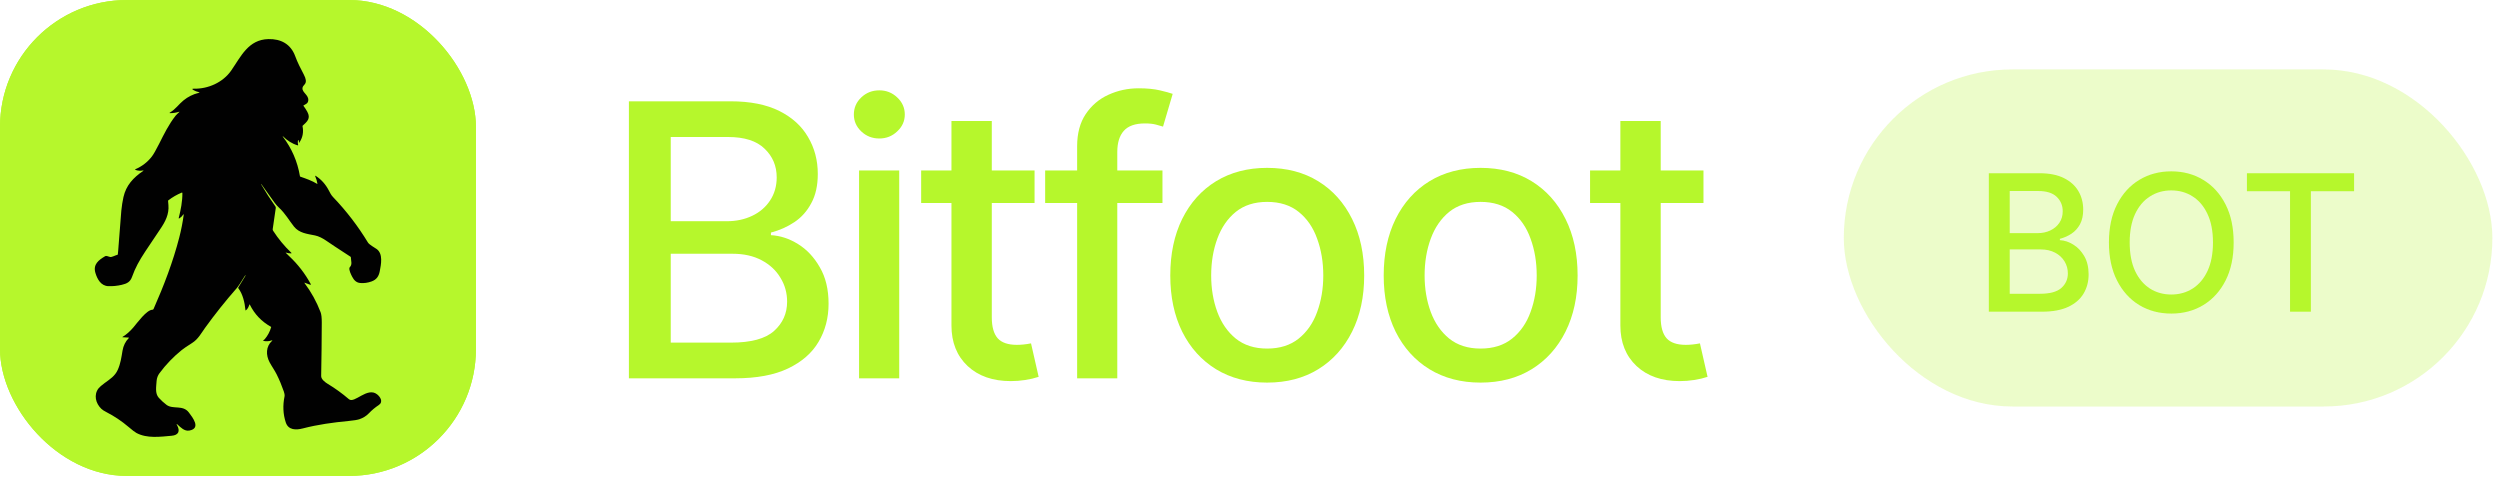
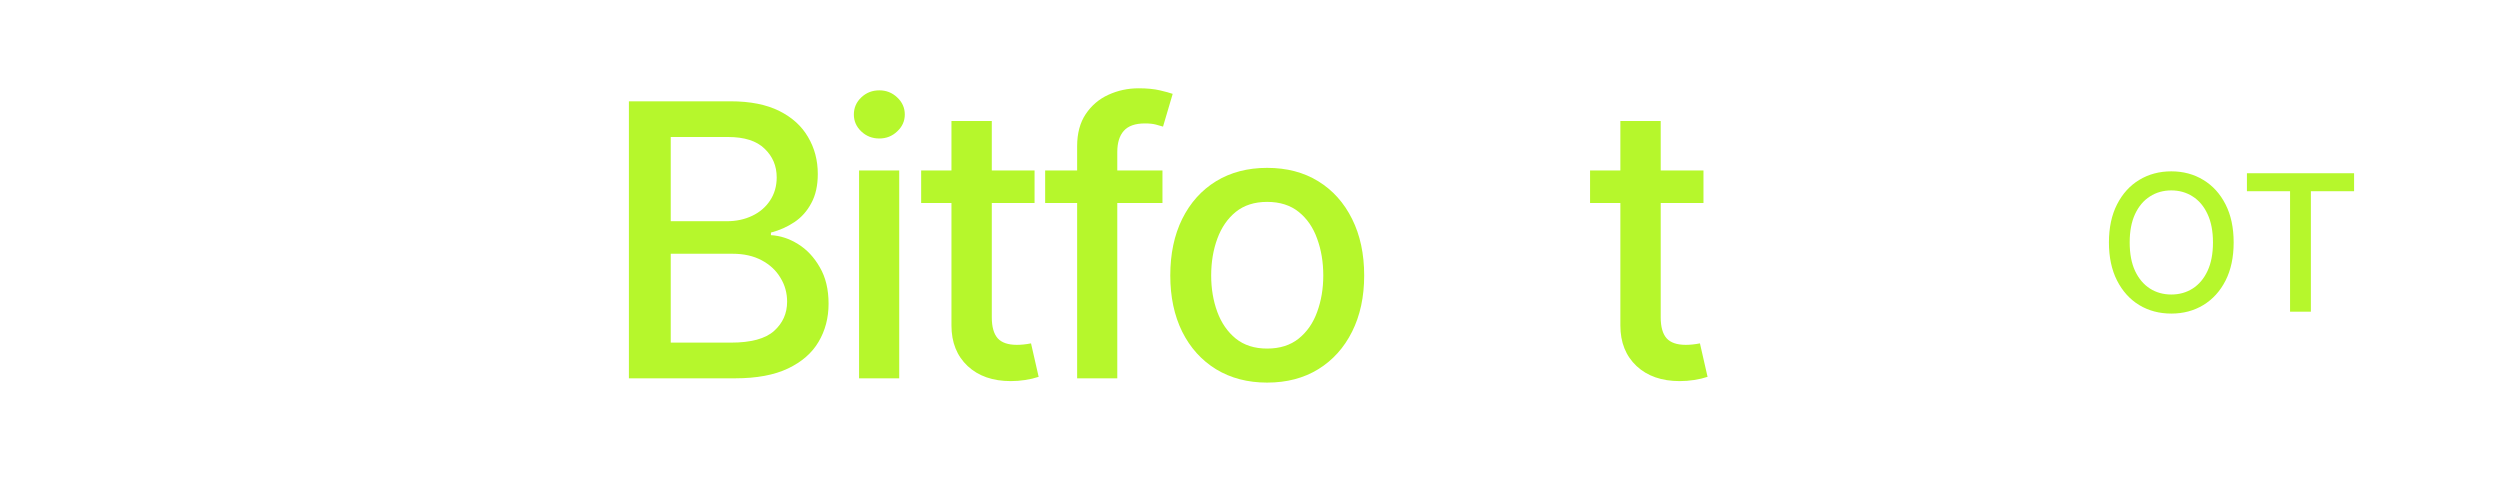
<svg xmlns="http://www.w3.org/2000/svg" width="285" height="55" viewBox="0 0 285 55" fill="none">
  <g clip-path="url(#clip0_5002_12675)">
    <rect width="54.256" height="54.256" rx="14.468" fill="#B6F72C" />
    <path d="M0 0H54.256V54.256H0V0ZM32.26 15.542C32.754 16.023 33.26 16.368 33.938 16.571C33.945 16.573 33.952 16.574 33.959 16.572C33.967 16.57 33.973 16.567 33.979 16.561C33.984 16.556 33.988 16.55 33.989 16.543C33.991 16.535 33.991 16.528 33.989 16.521C33.948 16.378 33.937 16.235 33.956 16.093C33.979 15.921 34.017 15.916 34.072 16.078C34.08 16.105 34.083 16.157 34.079 16.233C34.075 16.3 34.092 16.305 34.128 16.25C34.506 15.685 34.627 15.067 34.49 14.397C34.484 14.366 34.492 14.341 34.515 14.32C35.025 13.856 35.447 13.495 35.034 12.745C34.906 12.512 34.762 12.288 34.601 12.073C34.582 12.048 34.586 12.028 34.613 12.013C34.876 11.857 35.107 11.795 35.143 11.451C35.209 10.834 34.442 10.555 34.481 10.052C34.51 9.678 34.929 9.654 34.862 9.13C34.84 8.955 34.76 8.737 34.624 8.478C34.267 7.799 33.922 7.135 33.657 6.413C33.144 5.013 32.02 4.425 30.604 4.456C28.31 4.507 27.472 6.433 26.362 8.035C25.408 9.411 23.714 10.148 22.096 10.111C21.883 10.106 21.868 10.158 22.051 10.267C22.231 10.374 22.427 10.45 22.639 10.496C22.776 10.525 22.777 10.556 22.64 10.589C22.006 10.742 21.431 11.029 20.914 11.449C20.405 11.862 20 12.459 19.392 12.817C19.299 12.872 19.306 12.899 19.415 12.898C19.756 12.897 20.088 12.845 20.412 12.742C20.465 12.725 20.472 12.737 20.434 12.778C20.303 12.914 20.137 13.04 20.03 13.176C19.244 14.163 18.702 15.283 18.136 16.404C17.776 17.116 17.502 17.595 17.315 17.838C16.823 18.476 16.2 18.959 15.445 19.286C15.374 19.317 15.375 19.345 15.447 19.371C15.722 19.471 16.003 19.492 16.29 19.434C16.393 19.413 16.401 19.431 16.314 19.491C15.197 20.25 14.373 21.129 14.072 22.476C13.981 22.888 13.872 23.531 13.829 24.025C13.746 24.985 13.628 26.5 13.474 28.569C13.464 28.709 13.45 28.85 13.433 28.992C13.429 29.023 13.411 29.042 13.381 29.049C13.145 29.102 12.788 29.319 12.575 29.297C12.371 29.274 12.155 29.106 11.971 29.216C11.243 29.651 10.583 30.133 10.88 31.122C11.093 31.829 11.508 32.59 12.345 32.622C12.85 32.641 13.364 32.59 13.887 32.469C14.472 32.333 14.844 32.14 15.045 31.581C15.428 30.509 15.861 29.734 16.563 28.665C17.128 27.806 17.7 26.951 18.279 26.102C18.841 25.278 19.289 24.417 19.2 23.383C19.187 23.227 19.174 23.066 19.161 22.902C19.159 22.877 19.168 22.856 19.188 22.841C19.66 22.478 20.171 22.183 20.721 21.957C20.729 21.954 20.737 21.953 20.746 21.953C20.754 21.954 20.762 21.957 20.769 21.962C20.776 21.966 20.782 21.973 20.786 21.98C20.79 21.987 20.792 21.996 20.792 22.004C20.802 22.947 20.609 23.923 20.38 24.828C20.358 24.911 20.385 24.93 20.458 24.884C20.629 24.779 20.768 24.642 20.875 24.474C20.934 24.383 20.956 24.391 20.941 24.498C20.825 25.36 20.657 26.214 20.439 27.062C19.72 29.858 18.673 32.584 17.506 35.222C17.492 35.254 17.475 35.275 17.454 35.287C17.428 35.302 17.4 35.31 17.369 35.311C16.71 35.331 15.639 36.81 15.226 37.3C14.832 37.765 14.417 38.132 13.98 38.4C13.934 38.428 13.938 38.444 13.992 38.447L14.645 38.481C14.704 38.485 14.713 38.508 14.671 38.55C14.297 38.934 14.063 39.411 13.967 39.981C13.84 40.745 13.747 41.437 13.428 42.154C13.113 42.868 12.538 43.221 11.939 43.661C11.582 43.924 11.346 44.129 11.232 44.275C10.671 44.994 10.894 45.978 11.553 46.605C11.678 46.724 11.87 46.849 12.131 46.982C13.036 47.446 13.875 48.007 14.647 48.665C15.08 49.034 15.381 49.265 15.551 49.356C16.756 50.006 18.271 49.791 19.57 49.676C20.339 49.609 20.57 49.158 20.183 48.465C20.097 48.312 20.12 48.294 20.25 48.411C20.602 48.73 21.031 49.18 21.577 49.084C22.963 48.84 21.939 47.566 21.528 47.02C20.847 46.117 19.716 46.709 18.974 46.146C18.659 45.907 18.369 45.641 18.103 45.348C17.649 44.847 17.815 44.065 17.852 43.434C17.872 43.108 17.999 42.792 18.174 42.555C18.908 41.565 19.754 40.682 20.714 39.908C20.93 39.733 21.33 39.461 21.914 39.091C22.59 38.664 22.938 37.985 23.376 37.378C24.502 35.818 25.7 34.315 26.97 32.868C27.143 32.67 27.469 32.181 27.946 31.401C27.953 31.389 27.962 31.387 27.975 31.394L27.994 31.406C27.997 31.407 27.998 31.41 27.996 31.413L27.168 32.768C27.159 32.783 27.155 32.8 27.155 32.818C27.157 32.835 27.163 32.852 27.173 32.866C27.689 33.54 27.904 34.527 27.981 35.354C27.985 35.391 28.001 35.398 28.031 35.377C28.236 35.236 28.352 34.96 28.429 34.728C28.442 34.687 28.459 34.685 28.478 34.725C29.02 35.82 29.825 36.664 30.893 37.257C30.91 37.266 30.916 37.281 30.911 37.3C30.765 37.81 30.52 38.267 30.177 38.671C30.159 38.693 30.136 38.71 30.11 38.723C30.074 38.742 30.044 38.766 30.02 38.798C29.994 38.833 30.003 38.856 30.046 38.865C30.36 38.931 30.667 38.912 30.967 38.807C31.078 38.767 31.09 38.787 31.003 38.867C30.307 39.502 30.297 40.472 30.731 41.294C30.965 41.736 31.314 42.222 31.537 42.673C31.854 43.311 32.129 43.967 32.361 44.642C32.414 44.793 32.468 45.043 32.441 45.17C32.222 46.223 32.268 47.22 32.58 48.161C32.874 49.05 33.756 49.039 34.523 48.84C36.227 48.397 37.985 48.159 39.735 47.992C40.331 47.935 40.744 47.868 40.972 47.791C41.401 47.645 41.763 47.418 42.057 47.11C42.394 46.758 42.764 46.449 43.169 46.183C43.73 45.814 43.353 45.239 42.98 44.948C41.87 44.081 40.403 46.041 39.78 45.51C38.998 44.841 38.197 44.262 37.378 43.771C37.079 43.591 36.605 43.244 36.613 42.864C36.652 40.833 36.675 38.801 36.682 36.769C36.684 36.226 36.64 35.836 36.549 35.597C36.092 34.402 35.481 33.291 34.714 32.265C34.686 32.228 34.694 32.217 34.737 32.233L35.331 32.449C35.438 32.488 35.465 32.457 35.41 32.357C34.777 31.192 33.967 30.143 32.978 29.212C32.847 29.088 32.716 28.961 32.587 28.829C32.556 28.797 32.562 28.787 32.605 28.8C32.791 28.857 32.982 28.886 33.178 28.886C33.249 28.886 33.259 28.861 33.207 28.812C32.419 28.06 31.727 27.223 31.131 26.301C31.094 26.243 31.08 26.179 31.09 26.108C31.207 25.296 31.323 24.497 31.438 23.711C31.447 23.645 31.432 23.585 31.393 23.531C30.813 22.716 30.271 21.876 29.767 21.011C29.759 20.997 29.759 20.988 29.767 20.983L29.768 20.982C29.775 20.977 29.782 20.979 29.787 20.986C30.286 21.68 30.784 22.375 31.279 23.072C31.428 23.283 31.607 23.487 31.815 23.682C32.56 24.385 32.933 25.095 33.507 25.821C34.106 26.581 35.028 26.66 35.908 26.839C36.321 26.924 36.788 27.15 37.308 27.518C37.659 27.766 38.542 28.349 39.959 29.267C39.985 29.284 39.998 29.308 39.999 29.338C40.008 29.733 40.189 30.147 39.878 30.459C39.858 30.48 39.844 30.504 39.836 30.532C39.769 30.792 40.007 31.277 40.144 31.541C40.354 31.947 40.627 32.227 41.074 32.264C41.501 32.299 41.927 32.24 42.354 32.086C42.919 31.882 43.178 31.508 43.289 30.939C43.447 30.13 43.687 28.917 42.933 28.387C42.682 28.21 42.096 27.894 41.946 27.648C40.808 25.773 39.481 24.045 37.966 22.463C37.744 22.231 37.62 21.972 37.475 21.694C37.113 21.003 36.622 20.457 36.001 20.056C35.922 20.005 35.902 20.023 35.94 20.108C36.058 20.375 36.14 20.653 36.185 20.942C36.186 20.946 36.185 20.95 36.184 20.953C36.182 20.957 36.179 20.96 36.176 20.962C36.173 20.964 36.169 20.965 36.165 20.965C36.161 20.965 36.157 20.964 36.154 20.962C35.552 20.592 34.909 20.372 34.246 20.142C34.216 20.132 34.198 20.11 34.193 20.078C33.911 18.41 33.258 16.905 32.234 15.565C32.231 15.561 32.23 15.557 32.23 15.552C32.231 15.548 32.233 15.543 32.236 15.54C32.239 15.537 32.244 15.536 32.248 15.536C32.252 15.537 32.257 15.539 32.26 15.542Z" fill="#B6F72C" />
    <path d="M32.234 15.565C33.258 16.905 33.911 18.41 34.193 20.078C34.198 20.11 34.216 20.132 34.246 20.142C34.909 20.372 35.552 20.592 36.154 20.962C36.157 20.964 36.161 20.965 36.165 20.965C36.169 20.965 36.173 20.964 36.176 20.962C36.179 20.96 36.182 20.957 36.184 20.953C36.185 20.95 36.186 20.946 36.185 20.942C36.14 20.653 36.058 20.375 35.94 20.108C35.902 20.023 35.922 20.005 36.001 20.056C36.622 20.457 37.113 21.003 37.475 21.694C37.62 21.972 37.744 22.231 37.966 22.463C39.482 24.045 40.808 25.773 41.946 27.648C42.096 27.894 42.682 28.21 42.934 28.387C43.687 28.917 43.447 30.13 43.289 30.939C43.178 31.508 42.919 31.882 42.354 32.086C41.927 32.24 41.501 32.299 41.074 32.264C40.627 32.227 40.354 31.947 40.144 31.541C40.007 31.277 39.769 30.792 39.836 30.532C39.844 30.504 39.858 30.48 39.878 30.459C40.189 30.147 40.008 29.733 39.999 29.338C39.998 29.308 39.985 29.284 39.959 29.267C38.542 28.349 37.659 27.766 37.308 27.518C36.788 27.15 36.321 26.924 35.908 26.839C35.028 26.66 34.106 26.581 33.507 25.821C32.933 25.095 32.56 24.385 31.815 23.682C31.607 23.487 31.428 23.283 31.279 23.072C30.784 22.375 30.286 21.68 29.787 20.986C29.782 20.979 29.775 20.977 29.768 20.982L29.767 20.983C29.759 20.988 29.759 20.997 29.767 21.011C30.271 21.876 30.813 22.716 31.393 23.531C31.432 23.585 31.447 23.645 31.438 23.711C31.323 24.497 31.207 25.296 31.09 26.108C31.08 26.179 31.094 26.243 31.131 26.301C31.727 27.223 32.419 28.06 33.207 28.812C33.259 28.861 33.249 28.886 33.178 28.886C32.982 28.886 32.791 28.857 32.605 28.8C32.562 28.787 32.556 28.797 32.587 28.829C32.716 28.961 32.847 29.088 32.978 29.212C33.967 30.143 34.777 31.192 35.41 32.357C35.465 32.457 35.438 32.488 35.331 32.449L34.737 32.233C34.694 32.217 34.686 32.228 34.714 32.265C35.481 33.291 36.092 34.402 36.549 35.597C36.64 35.836 36.684 36.226 36.682 36.769C36.675 38.801 36.652 40.833 36.613 42.864C36.605 43.244 37.079 43.591 37.378 43.771C38.197 44.262 38.998 44.841 39.78 45.51C40.403 46.041 41.87 44.081 42.98 44.948C43.353 45.239 43.73 45.814 43.169 46.183C42.764 46.449 42.394 46.758 42.058 47.11C41.763 47.418 41.401 47.645 40.972 47.791C40.744 47.868 40.331 47.935 39.735 47.992C37.985 48.159 36.227 48.397 34.523 48.84C33.756 49.039 32.874 49.05 32.58 48.161C32.268 47.22 32.222 46.223 32.441 45.17C32.468 45.043 32.414 44.793 32.361 44.642C32.129 43.968 31.854 43.311 31.537 42.673C31.314 42.222 30.965 41.736 30.731 41.294C30.297 40.472 30.307 39.502 31.003 38.867C31.09 38.787 31.078 38.767 30.967 38.807C30.667 38.912 30.36 38.931 30.046 38.865C30.003 38.856 29.994 38.833 30.02 38.798C30.044 38.766 30.074 38.742 30.11 38.723C30.136 38.71 30.159 38.693 30.177 38.671C30.52 38.267 30.765 37.81 30.911 37.3C30.916 37.281 30.91 37.266 30.893 37.257C29.825 36.664 29.02 35.82 28.478 34.725C28.459 34.685 28.442 34.687 28.429 34.728C28.352 34.96 28.236 35.236 28.031 35.377C28.001 35.398 27.985 35.391 27.981 35.354C27.904 34.527 27.689 33.54 27.173 32.866C27.163 32.852 27.157 32.835 27.156 32.818C27.155 32.8 27.159 32.783 27.168 32.768L27.996 31.413C27.998 31.41 27.997 31.407 27.994 31.406L27.975 31.394C27.962 31.387 27.953 31.389 27.946 31.401C27.469 32.181 27.143 32.67 26.97 32.868C25.7 34.315 24.502 35.818 23.376 37.378C22.938 37.985 22.59 38.664 21.914 39.091C21.33 39.461 20.93 39.733 20.714 39.908C19.754 40.682 18.908 41.565 18.174 42.555C17.999 42.792 17.872 43.108 17.852 43.434C17.815 44.065 17.649 44.847 18.103 45.348C18.369 45.641 18.659 45.907 18.974 46.146C19.716 46.709 20.847 46.117 21.528 47.02C21.939 47.566 22.963 48.84 21.577 49.084C21.031 49.18 20.602 48.73 20.25 48.411C20.12 48.294 20.097 48.312 20.183 48.465C20.57 49.158 20.339 49.609 19.57 49.676C18.271 49.791 16.756 50.006 15.551 49.356C15.381 49.265 15.08 49.034 14.647 48.665C13.875 48.007 13.036 47.446 12.131 46.982C11.87 46.849 11.678 46.724 11.553 46.605C10.894 45.978 10.671 44.994 11.232 44.275C11.346 44.129 11.582 43.924 11.939 43.661C12.538 43.221 13.113 42.868 13.428 42.154C13.747 41.437 13.84 40.745 13.967 39.981C14.063 39.411 14.297 38.934 14.671 38.55C14.713 38.508 14.704 38.485 14.645 38.481L13.992 38.447C13.938 38.444 13.934 38.428 13.98 38.4C14.417 38.132 14.832 37.765 15.226 37.3C15.639 36.81 16.71 35.331 17.369 35.311C17.4 35.31 17.428 35.302 17.454 35.287C17.475 35.275 17.492 35.254 17.507 35.222C18.673 32.584 19.72 29.858 20.439 27.062C20.657 26.214 20.825 25.36 20.941 24.498C20.956 24.391 20.934 24.384 20.875 24.474C20.768 24.642 20.629 24.779 20.458 24.884C20.385 24.93 20.359 24.911 20.38 24.828C20.609 23.923 20.802 22.947 20.792 22.004C20.792 21.996 20.79 21.987 20.786 21.98C20.782 21.973 20.776 21.966 20.769 21.962C20.762 21.957 20.754 21.954 20.746 21.953C20.737 21.953 20.729 21.954 20.721 21.957C20.171 22.183 19.66 22.478 19.188 22.841C19.168 22.856 19.159 22.877 19.161 22.902C19.174 23.066 19.187 23.227 19.2 23.383C19.289 24.417 18.841 25.278 18.279 26.102C17.7 26.951 17.128 27.806 16.563 28.665C15.861 29.734 15.428 30.509 15.045 31.581C14.844 32.14 14.472 32.333 13.887 32.469C13.364 32.59 12.85 32.641 12.345 32.622C11.508 32.59 11.093 31.829 10.88 31.122C10.583 30.133 11.243 29.651 11.971 29.216C12.155 29.106 12.371 29.274 12.575 29.297C12.788 29.319 13.145 29.102 13.381 29.049C13.411 29.042 13.429 29.023 13.433 28.992C13.45 28.85 13.464 28.709 13.474 28.569C13.628 26.5 13.746 24.985 13.829 24.025C13.872 23.531 13.981 22.888 14.072 22.476C14.373 21.129 15.197 20.25 16.314 19.491C16.401 19.431 16.393 19.413 16.29 19.434C16.003 19.492 15.722 19.471 15.447 19.371C15.375 19.345 15.374 19.317 15.445 19.286C16.2 18.959 16.823 18.476 17.315 17.838C17.502 17.595 17.776 17.116 18.136 16.404C18.702 15.283 19.244 14.163 20.03 13.176C20.137 13.04 20.303 12.914 20.434 12.778C20.472 12.737 20.465 12.725 20.412 12.742C20.088 12.845 19.756 12.897 19.415 12.898C19.306 12.899 19.299 12.872 19.392 12.817C20 12.459 20.405 11.862 20.914 11.449C21.431 11.029 22.006 10.742 22.64 10.589C22.777 10.556 22.776 10.525 22.639 10.496C22.427 10.45 22.231 10.374 22.051 10.267C21.868 10.158 21.883 10.106 22.096 10.111C23.714 10.148 25.408 9.411 26.362 8.035C27.472 6.433 28.31 4.507 30.604 4.456C32.02 4.425 33.144 5.013 33.657 6.413C33.922 7.135 34.267 7.799 34.624 8.478C34.76 8.737 34.84 8.955 34.862 9.13C34.929 9.654 34.51 9.678 34.481 10.052C34.442 10.555 35.209 10.834 35.143 11.451C35.107 11.795 34.876 11.857 34.613 12.013C34.586 12.028 34.582 12.048 34.601 12.073C34.762 12.288 34.906 12.512 35.034 12.745C35.447 13.495 35.025 13.856 34.515 14.32C34.492 14.341 34.484 14.366 34.49 14.397C34.627 15.067 34.506 15.685 34.128 16.25C34.092 16.305 34.075 16.3 34.079 16.233C34.083 16.157 34.081 16.105 34.072 16.078C34.017 15.916 33.979 15.921 33.956 16.093C33.937 16.235 33.948 16.378 33.989 16.521C33.991 16.528 33.991 16.535 33.99 16.543C33.988 16.55 33.984 16.556 33.979 16.561C33.973 16.567 33.967 16.57 33.959 16.572C33.952 16.574 33.945 16.573 33.938 16.571C33.26 16.368 32.754 16.023 32.26 15.542C32.257 15.539 32.252 15.537 32.248 15.536C32.244 15.536 32.239 15.537 32.236 15.54C32.233 15.543 32.231 15.548 32.23 15.552C32.23 15.557 32.231 15.561 32.234 15.565Z" fill="#010101" />
  </g>
  <path d="M194.196 19.433V23.142H181.267V19.433H194.196ZM184.722 13.796H189.321V36.177C189.321 37.264 189.547 38.063 189.999 38.572C190.451 39.066 191.179 39.313 192.182 39.313C192.422 39.313 192.677 39.299 192.945 39.271C193.228 39.243 193.51 39.2 193.793 39.144L194.662 42.959C194.196 43.114 193.687 43.234 193.136 43.319C192.585 43.404 192.034 43.446 191.483 43.446C189.434 43.446 187.795 42.874 186.566 41.729C185.337 40.571 184.722 39.031 184.722 37.109V13.796Z" fill="#B6F72C" />
-   <path d="M168.784 43.616C166.566 43.616 164.623 43.107 162.956 42.09C161.303 41.072 160.017 39.645 159.099 37.809C158.194 35.972 157.742 33.838 157.742 31.408C157.742 28.95 158.194 26.802 159.099 24.965C160.017 23.114 161.303 21.68 162.956 20.663C164.623 19.645 166.566 19.137 168.784 19.137C171.017 19.137 172.959 19.645 174.613 20.663C176.266 21.68 177.551 23.114 178.47 24.965C179.388 26.802 179.847 28.95 179.847 31.408C179.847 33.838 179.388 35.972 178.47 37.809C177.551 39.645 176.266 41.072 174.613 42.09C172.959 43.107 171.017 43.616 168.784 43.616ZM168.784 39.737C170.24 39.737 171.441 39.356 172.387 38.593C173.334 37.83 174.033 36.819 174.485 35.562C174.952 34.29 175.185 32.906 175.185 31.408C175.185 29.882 174.952 28.483 174.485 27.212C174.033 25.94 173.334 24.923 172.387 24.16C171.441 23.397 170.24 23.015 168.784 23.015C167.343 23.015 166.149 23.397 165.202 24.16C164.27 24.923 163.571 25.94 163.104 27.212C162.638 28.483 162.405 29.882 162.405 31.408C162.405 32.906 162.638 34.29 163.104 35.562C163.571 36.819 164.27 37.83 165.202 38.593C166.149 39.356 167.343 39.737 168.784 39.737Z" fill="#B6F72C" />
  <path d="M144.454 43.616C142.235 43.616 140.293 43.107 138.625 42.09C136.972 41.072 135.686 39.645 134.768 37.809C133.864 35.972 133.412 33.838 133.412 31.408C133.412 28.95 133.864 26.802 134.768 24.965C135.686 23.114 136.972 21.68 138.625 20.663C140.293 19.645 142.235 19.137 144.454 19.137C146.686 19.137 148.629 19.645 150.282 20.663C151.935 21.68 153.221 23.114 154.139 24.965C155.058 26.802 155.517 28.95 155.517 31.408C155.517 33.838 155.058 35.972 154.139 37.809C153.221 39.645 151.935 41.072 150.282 42.09C148.629 43.107 146.686 43.616 144.454 43.616ZM144.454 39.737C145.909 39.737 147.11 39.356 148.057 38.593C149.003 37.83 149.703 36.819 150.155 35.562C150.621 34.29 150.854 32.906 150.854 31.408C150.854 29.882 150.621 28.483 150.155 27.212C149.703 25.94 149.003 24.923 148.057 24.16C147.11 23.397 145.909 23.015 144.454 23.015C143.012 23.015 141.819 23.397 140.872 24.16C139.939 24.923 139.24 25.94 138.774 27.212C138.307 28.483 138.074 29.882 138.074 31.408C138.074 32.906 138.307 34.29 138.774 35.562C139.24 36.819 139.939 37.83 140.872 38.593C141.819 39.356 143.012 39.737 144.454 39.737Z" fill="#B6F72C" />
  <path d="M132.521 19.433V23.142H119.148V19.433H132.521ZM122.793 43.128V16.678C122.793 15.209 123.118 13.987 123.768 13.012C124.432 12.023 125.294 11.288 126.354 10.807C127.428 10.313 128.579 10.066 129.809 10.066C130.755 10.066 131.561 10.143 132.225 10.299C132.889 10.454 133.376 10.588 133.687 10.701L132.585 14.432C132.373 14.361 132.098 14.283 131.758 14.198C131.433 14.114 131.024 14.071 130.529 14.071C129.413 14.071 128.608 14.354 128.113 14.919C127.619 15.47 127.371 16.276 127.371 17.335V43.128H122.793Z" fill="#B6F72C" />
  <path d="M117.94 19.433V23.142H105.012V19.433H117.94ZM108.466 13.796H113.065V36.177C113.065 37.264 113.292 38.063 113.744 38.572C114.196 39.066 114.923 39.313 115.927 39.313C116.167 39.313 116.421 39.299 116.69 39.271C116.972 39.243 117.255 39.2 117.537 39.144L118.406 42.959C117.94 43.114 117.431 43.234 116.88 43.319C116.329 43.404 115.778 43.446 115.227 43.446C113.178 43.446 111.539 42.874 110.31 41.729C109.081 40.571 108.466 39.031 108.466 37.109V13.796Z" fill="#B6F72C" />
  <path d="M97.933 43.128V19.433H102.511V43.128H97.933ZM100.243 15.788C99.438 15.788 98.752 15.52 98.187 14.983C97.622 14.446 97.34 13.803 97.34 13.054C97.34 12.291 97.622 11.641 98.187 11.104C98.752 10.567 99.438 10.299 100.243 10.299C101.034 10.299 101.713 10.567 102.278 11.104C102.857 11.641 103.147 12.291 103.147 13.054C103.147 13.803 102.857 14.446 102.278 14.983C101.713 15.52 101.034 15.788 100.243 15.788Z" fill="#B6F72C" />
  <path d="M71.695 43.128V11.549H83.288C85.52 11.549 87.371 11.917 88.841 12.651C90.31 13.386 91.405 14.382 92.126 15.64C92.861 16.883 93.228 18.282 93.228 19.836C93.228 21.15 92.981 22.259 92.486 23.163C92.006 24.068 91.363 24.788 90.558 25.325C89.752 25.862 88.862 26.258 87.887 26.512V26.809C88.947 26.865 89.978 27.204 90.981 27.826C91.985 28.448 92.811 29.331 93.461 30.475C94.125 31.606 94.457 32.99 94.457 34.629C94.457 36.24 94.076 37.688 93.313 38.974C92.564 40.246 91.405 41.256 89.837 42.005C88.269 42.754 86.255 43.128 83.797 43.128H71.695ZM76.464 39.059H83.33C85.619 39.059 87.258 38.614 88.247 37.724C89.237 36.834 89.731 35.724 89.731 34.396C89.731 33.393 89.477 32.482 88.968 31.662C88.474 30.829 87.76 30.165 86.827 29.67C85.895 29.175 84.793 28.928 83.521 28.928H76.464V39.059ZM76.464 25.219H82.864C83.924 25.219 84.885 25.015 85.746 24.605C86.608 24.195 87.287 23.616 87.781 22.867C88.29 22.104 88.544 21.221 88.544 20.218C88.544 18.918 88.085 17.83 87.166 16.954C86.262 16.064 84.871 15.618 82.991 15.618H76.464V25.219Z" fill="#B6F72C" />
  <g filter="url(#filter0_b_5002_12675)">
-     <rect x="210.193" y="7.915" width="73.937" height="38.426" rx="19.213" fill="#B2F325" fill-opacity="0.24" />
    <path d="M256.15 21.799V19.749H268.365V21.799H263.44V35.532H261.067V21.799H256.15Z" fill="#B6F72C" />
    <path d="M254.637 27.641C254.637 29.326 254.329 30.775 253.712 31.987C253.096 33.195 252.251 34.125 251.177 34.777C250.108 35.425 248.893 35.748 247.531 35.748C246.165 35.748 244.944 35.425 243.871 34.777C242.802 34.125 241.959 33.192 241.343 31.98C240.726 30.767 240.418 29.321 240.418 27.641C240.418 25.955 240.726 24.509 241.343 23.302C241.959 22.089 242.802 21.159 243.871 20.512C244.944 19.859 246.165 19.533 247.531 19.533C248.893 19.533 250.108 19.859 251.177 20.512C252.251 21.159 253.096 22.089 253.712 23.302C254.329 24.509 254.637 25.955 254.637 27.641ZM252.279 27.641C252.279 26.356 252.071 25.275 251.655 24.396C251.244 23.512 250.678 22.844 249.959 22.392C249.245 21.935 248.436 21.706 247.531 21.706C246.622 21.706 245.81 21.935 245.096 22.392C244.382 22.844 243.817 23.512 243.4 24.396C242.989 25.275 242.784 26.356 242.784 27.641C242.784 28.925 242.989 30.009 243.4 30.893C243.817 31.771 244.382 32.439 245.096 32.897C245.81 33.349 246.622 33.575 247.531 33.575C248.436 33.575 249.245 33.349 249.959 32.897C250.678 32.439 251.244 31.771 251.655 30.893C252.071 30.009 252.279 28.925 252.279 27.641Z" fill="#B6F72C" />
-     <path d="M226.727 35.532V19.749H232.507C233.627 19.749 234.554 19.934 235.289 20.304C236.024 20.669 236.573 21.164 236.938 21.791C237.303 22.413 237.485 23.114 237.485 23.895C237.485 24.553 237.365 25.108 237.123 25.56C236.882 26.007 236.558 26.366 236.152 26.639C235.751 26.906 235.31 27.101 234.827 27.224V27.379C235.351 27.404 235.862 27.574 236.36 27.887C236.864 28.195 237.28 28.635 237.609 29.205C237.938 29.775 238.102 30.469 238.102 31.286C238.102 32.093 237.912 32.817 237.532 33.459C237.157 34.096 236.576 34.602 235.79 34.978C235.004 35.347 233.999 35.532 232.777 35.532H226.727ZM229.108 33.49H232.545C233.686 33.49 234.503 33.269 234.996 32.827C235.489 32.386 235.736 31.833 235.736 31.17C235.736 30.672 235.61 30.215 235.358 29.799C235.107 29.382 234.747 29.051 234.279 28.804C233.817 28.558 233.267 28.434 232.63 28.434H229.108V33.49ZM229.108 26.577H232.299C232.833 26.577 233.313 26.474 233.74 26.269C234.172 26.063 234.513 25.776 234.765 25.406C235.022 25.031 235.15 24.589 235.15 24.08C235.15 23.427 234.922 22.88 234.464 22.439C234.007 21.997 233.306 21.776 232.36 21.776H229.108V26.577Z" fill="#B6F72C" />
  </g>
  <defs>
    <filter id="filter0_b_5002_12675" x="206.193" y="3.915" width="81.937" height="46.426" filterUnits="userSpaceOnUse" color-interpolation-filters="sRGB">
      <feFlood flood-opacity="0" result="BackgroundImageFix" />
      <feGaussianBlur in="BackgroundImageFix" stdDeviation="2" />
      <feComposite in2="SourceAlpha" operator="in" result="effect1_backgroundBlur_5002_12675" />
      <feBlend mode="normal" in="SourceGraphic" in2="effect1_backgroundBlur_5002_12675" result="shape" />
    </filter>
    <clipPath id="clip0_5002_12675">
-       <rect width="54.256" height="54.256" rx="14.468" fill="white" />
-     </clipPath>
+       </clipPath>
  </defs>
</svg>